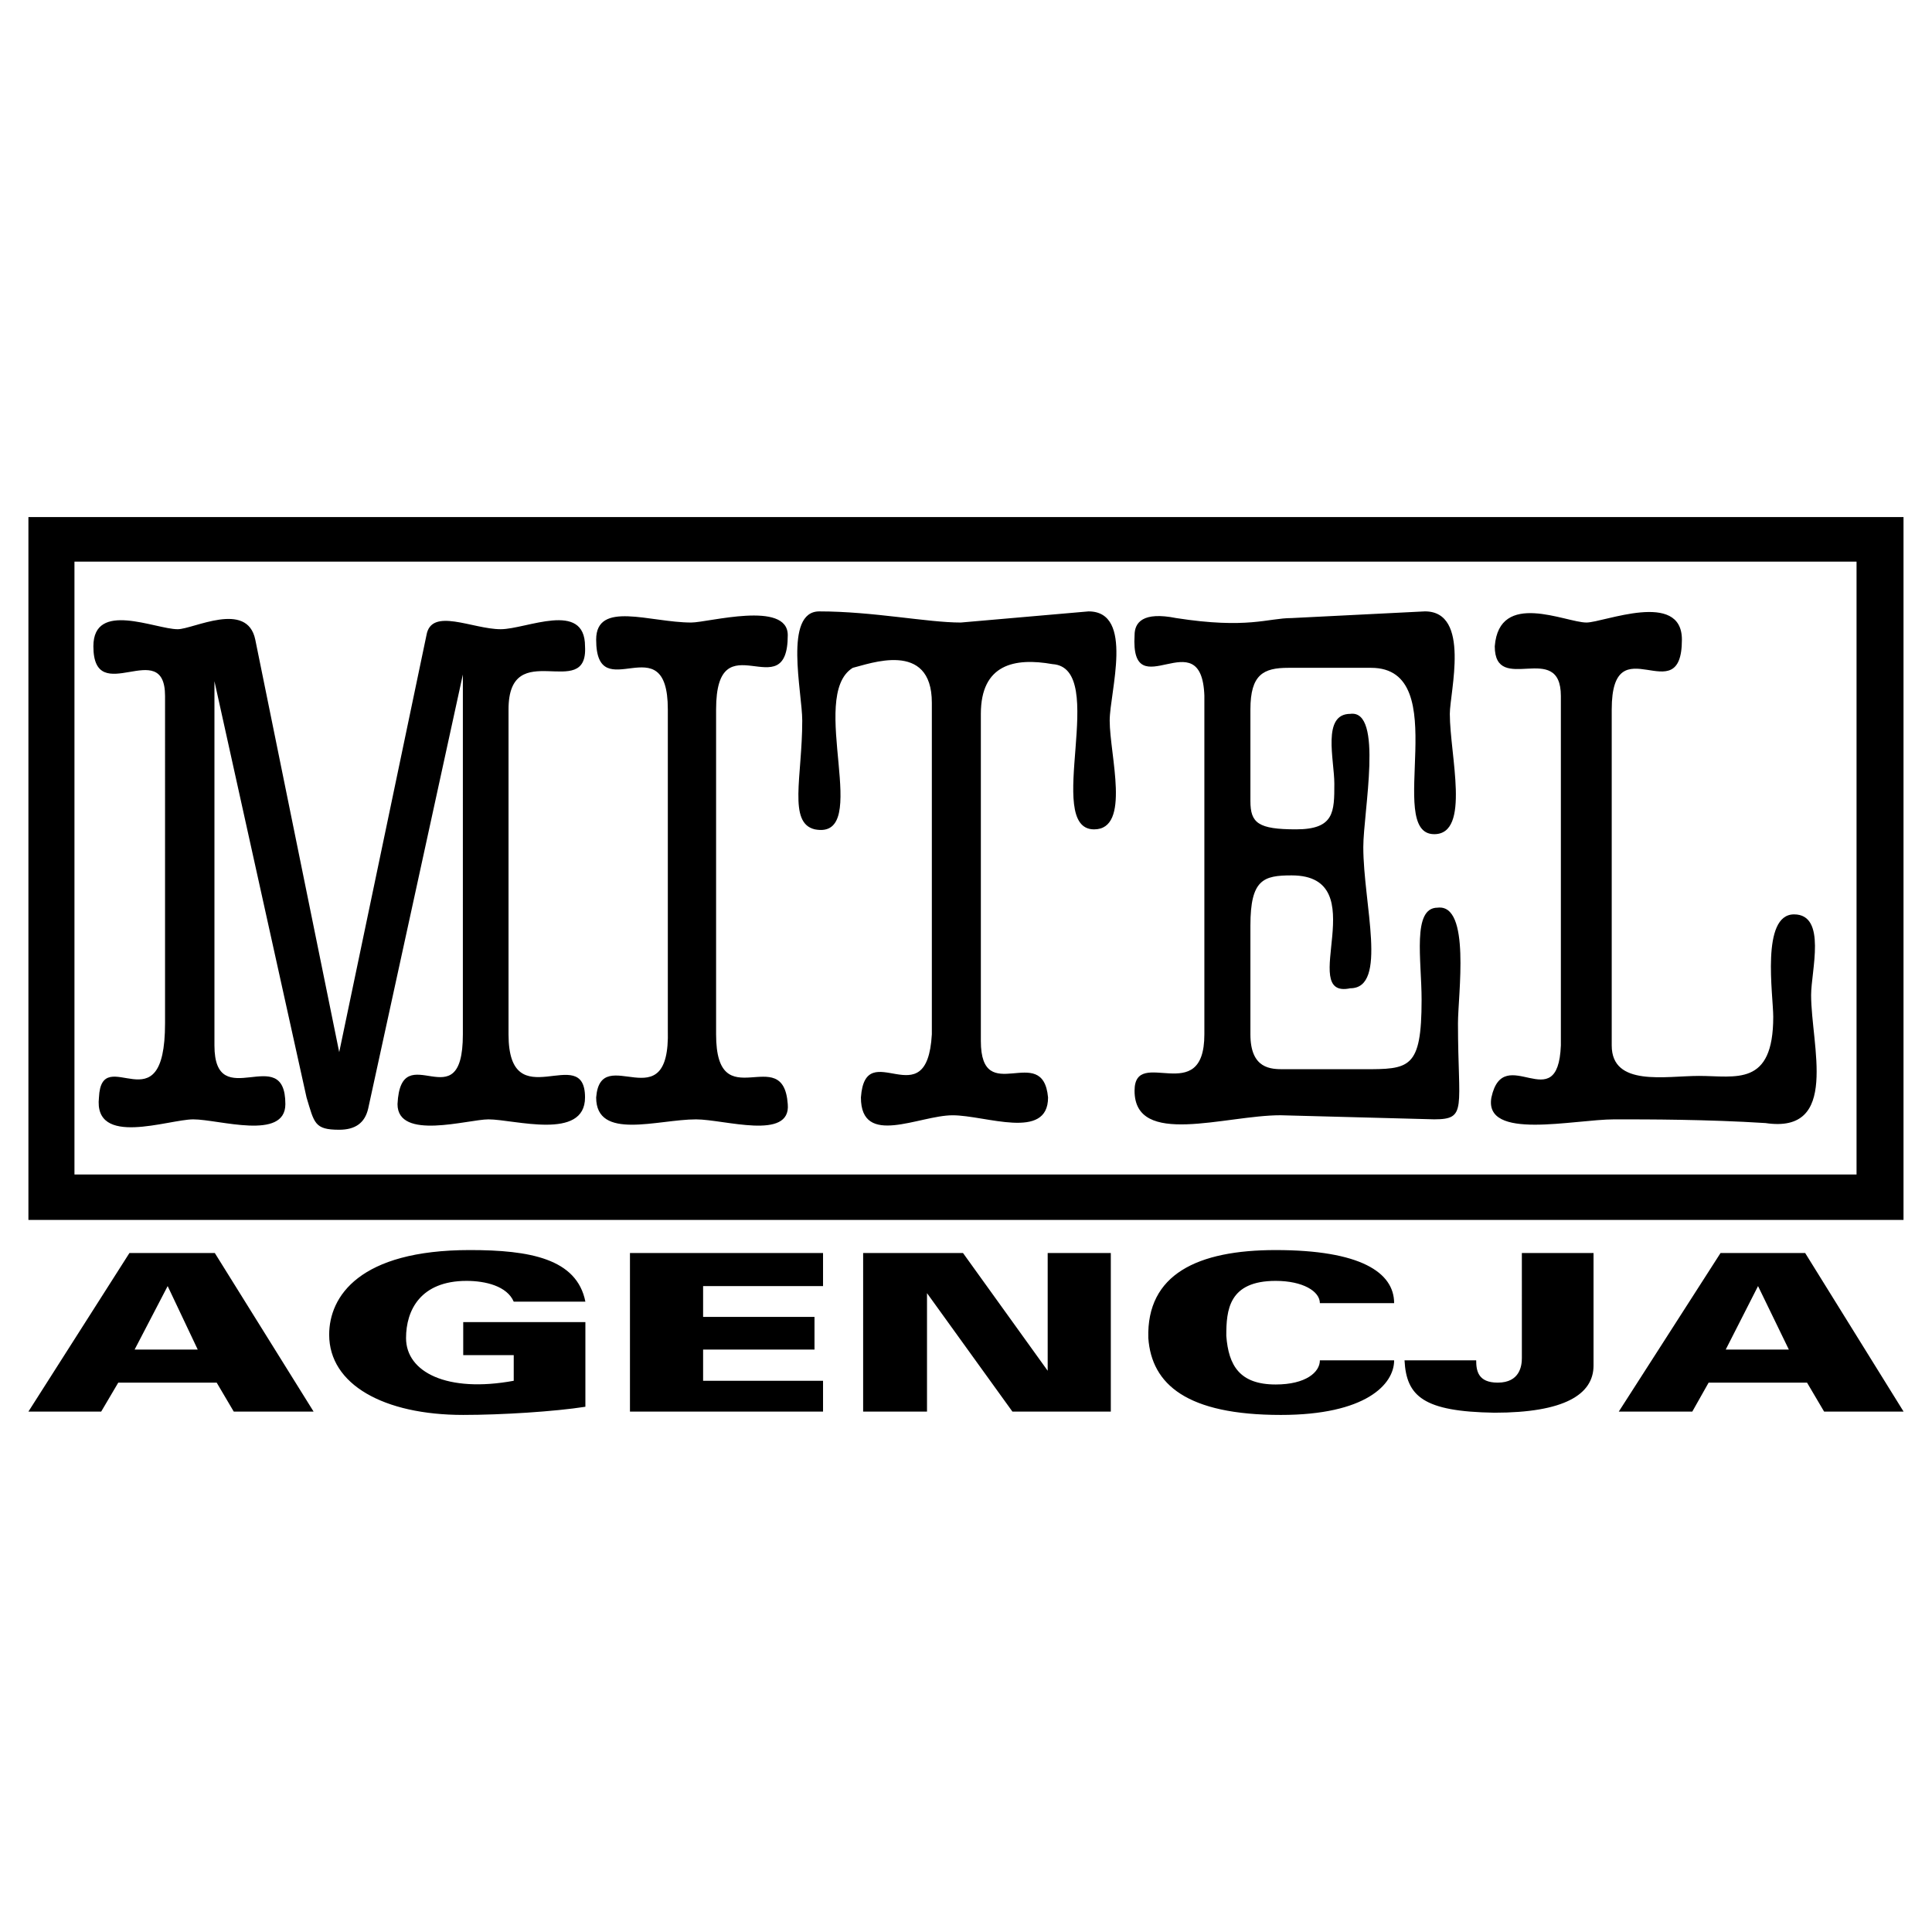
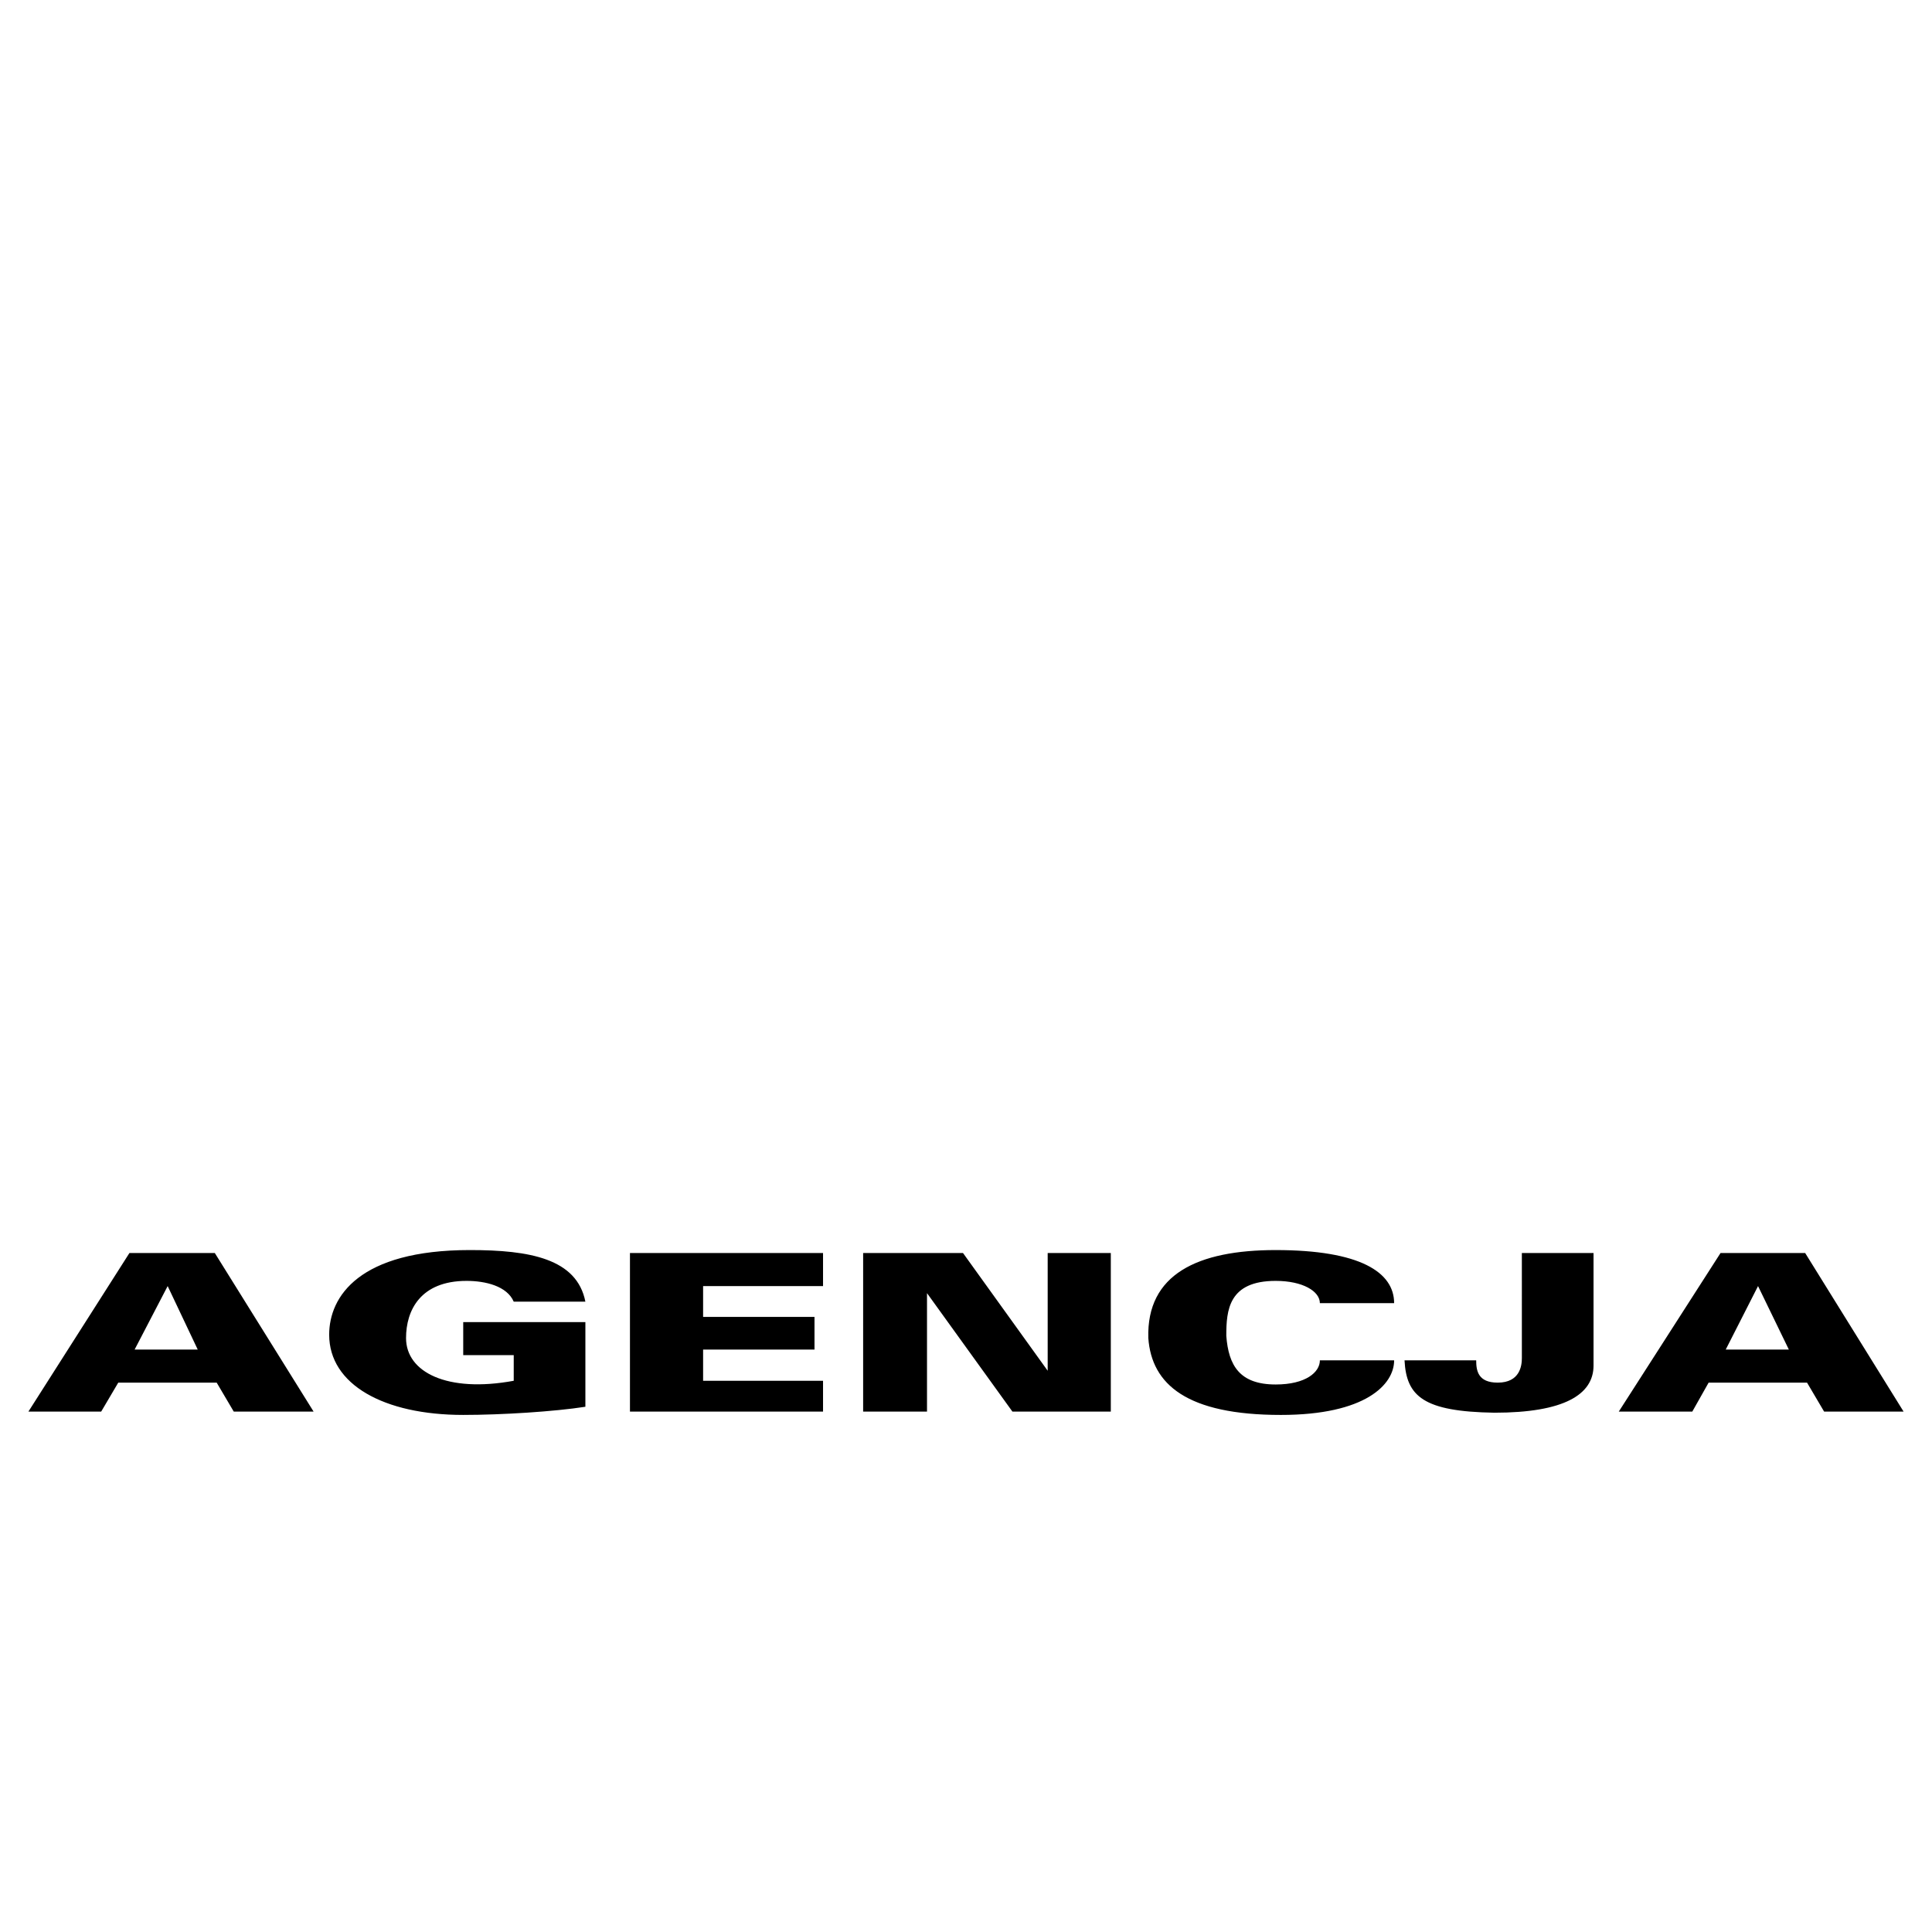
<svg xmlns="http://www.w3.org/2000/svg" version="1.0" id="Layer_1" x="0px" y="0px" width="192.756px" height="192.756px" viewBox="0 0 192.756 192.756" enable-background="new 0 0 192.756 192.756" xml:space="preserve">
  <g>
    <polygon fill-rule="evenodd" clip-rule="evenodd" fill="#FFFFFF" points="0,0 192.756,0 192.756,192.756 0,192.756 0,0  " />
    <path fill-rule="evenodd" clip-rule="evenodd" d="M12.912,125.016h8.521l9.854,15.818h-7.965l-1.704-2.89H11.8l-1.704,2.89H2.835   L12.912,125.016L12.912,125.016z M19.728,134.647l-3-6.335l-3.297,6.335H19.728L19.728,134.647z M51.255,129.868   c-0.667-1.556-2.816-2.074-4.705-2.074c-4.594,0-6.039,2.927-6.039,5.705c0,3.408,4.112,5.483,10.744,4.261v-2.557h-5.039v-3.297   h12.188v8.446c-3.075,0.481-8.335,0.815-12.188,0.815c-7.928,0-13.374-3.038-13.374-8.002c0-3.816,3.001-8.447,14.041-8.447   c5.964,0,10.669,0.853,11.521,5.149H51.255L51.255,129.868z M62.851,125.016h19.264v3.297H70.149v3.075h11.114v3.26H70.149v3.112   h11.966v3.074H62.851V125.016L62.851,125.016z M86.116,125.016h9.965l8.447,11.744v-11.744h6.298v15.818h-9.817l-8.521-11.817   v11.817h-6.372V125.016L86.116,125.016z M131.684,130.017c0-1.186-1.704-2.223-4.408-2.223c-4.705,0-4.928,2.927-4.928,5.482   c0.223,2.964,1.334,4.854,4.928,4.854c3.001,0,4.408-1.223,4.408-2.408h7.409c0,2.408-2.853,5.446-11.299,5.446   c-9.373,0-12.893-3.038-13.226-7.669c-0.186-6.372,4.927-8.78,12.707-8.78c8.446,0,11.817,2.223,11.817,5.298H131.684   L131.684,130.017z M151.838,125.016h7.149v11.225c0,2.89-2.927,4.705-9.892,4.705c-7.076-0.111-8.78-1.63-8.965-5.224h7.149   c0,1.038,0.186,2.223,2.148,2.223c2.224,0,2.409-1.704,2.409-2.444V125.016L151.838,125.016z M171.657,125.016h8.446l9.818,15.818   h-7.929l-1.704-2.89h-9.817l-1.63,2.89h-7.335L171.657,125.016L171.657,125.016z M178.474,134.647l-3.074-6.335l-3.224,6.335   H178.474L178.474,134.647z" />
-     <polygon fill-rule="evenodd" clip-rule="evenodd" points="2.835,51.588 189.914,51.588 189.914,121.712 2.835,121.712    2.835,51.588  " />
    <polygon fill-rule="evenodd" clip-rule="evenodd" fill="#FFFFFF" points="7.429,56.034 185.228,56.034 185.228,117.179    7.429,117.179 7.429,56.034  " />
-     <path fill-rule="evenodd" clip-rule="evenodd" d="M33.843,104.973l8.706-41.604c0.481-2.815,4.594-0.593,7.409-0.593   c2.556,0,8.41-2.89,8.41,1.704c0.333,5.631-7.632-1.111-7.632,6.298v32.417c0,8.483,7.632,0.666,7.632,6.297   c0,4.335-7.076,2.187-9.632,2.187c-2.038,0-9.076,2.148-9.076-1.52c0.333-6.964,6.52,1.89,6.52-6.964V78.633V67.296l-9.447,43.308   c-0.333,1.444-1.297,2.111-2.89,2.111c-2.482,0-2.482-0.667-3.26-3.224l-9.188-41.529v36.343c0,6.966,7.076-0.444,7.076,5.854   c0,3.668-6.632,1.52-9.188,1.52c-2.482,0-9.966,2.815-9.41-2.187c0.259-5.631,6.594,3.224,6.594-7.409V69.445   c0-6.076-7.15,1.334-7.15-4.964c0-4.594,6.187-1.704,8.41-1.704c1.556,0,6.927-2.89,7.742,1.038L33.843,104.973L33.843,104.973z    M66.629,102.75V70.779c0-8.669-7.15,0-7.15-6.965c0-3.927,5.372-1.704,9.484-1.704c1.704,0,9.632-2.223,9.632,1.259   c0,7.41-7.15-1.704-7.15,7.41v32.417c0,8.483,6.706,0.666,7.15,6.964c0.333,3.668-6.335,1.52-9.15,1.52   c-3.816,0-9.966,2.148-9.966-2.187C59.924,103.861,66.889,112.049,66.629,102.75L66.629,102.75z M92.97,103.195V70.112   c0-6.298-6.298-3.853-7.891-3.482c-4.557,2.815,2.038,17.227-3.779,16.116c-2.705-0.63-1.26-5.224-1.26-10.855   c0-2.815-1.889-10.892,1.704-10.892c5.372,0,10.744,1.111,14.115,1.111l12.744-1.111c4.594,0,2.111,8.076,2.111,10.892   c0,3.445,2.149,10.855-1.556,10.855c-5.112,0,1.556-16.116-4.149-16.486c-3.778-0.667-7.149,0-7.149,4.964v32.638   c0,6.743,6.187,0,6.705,5.631c0,4.335-6.224,1.779-9.521,1.779c-3.334,0-9.15,3.223-9.15-1.779   C86.338,103.195,92.488,111.679,92.97,103.195L92.97,103.195z M120.162,69.445c-0.259-7.779-7.409,1.334-6.965-6.076   c0-1.259,0.815-2.371,4.149-1.704c7.15,1.111,9.15,0,11.521,0l13.3-0.667c4.594,0,2.482,8.076,2.482,10.225   c0,4.112,2.111,12.003-1.556,12.003c-5.039,0,2.111-16.597-6.299-16.597h-8.261c-2.482,0-3.779,0.667-3.779,4.149v9.15   c0,2.186,0.778,2.816,4.557,2.816c3.816,0,3.816-1.742,3.816-4.557c0-2.371-1.26-6.965,1.593-6.965   c3.334-0.444,1.297,9.78,1.297,13.3c0,5.631,2.481,14.078-1.297,14.078c-5.409,1.148,2.557-11.262-5.854-11.262   c-2.815,0-4.112,0.407-4.112,5.001v10.855c0,3.482,2.075,3.482,3.334,3.482h7.929c4.594,0,5.816,0,5.816-6.929   c0-3.964-0.964-9.188,1.593-9.188c3.334-0.407,2.037,8.706,2.037,11.521c0,8.521,0.964,9.596-2.37,9.596l-15.338-0.407   c-5.52,0-14.56,3.223-14.56-2.445c0-4.521,6.965,1.778,6.965-5.631V69.445L120.162,69.445z M155.728,104.306V69.445   c0-5.631-6.595,0-6.595-4.964c0.444-5.631,7.076-2.371,9.15-2.371c1.704,0,9.521-3.26,9.521,1.704c0,7.409-7.002-1.704-7.002,6.965   v33.527c0,4.149,5.372,3.038,8.706,3.038c3.668,0,7.409,1.111,7.409-5.891c0-2.186-1.26-10.225,2.075-10.225   c3.297,0,1.703,5.668,1.703,8.039c0,5.038,2.891,13.893-4.557,12.781c-5.853-0.37-11.669-0.37-15.041-0.37   c-4.111,0-13.077,2.148-12.299-2.187C150.022,103.861,155.431,111.679,155.728,104.306L155.728,104.306z" />
  </g>
</svg>